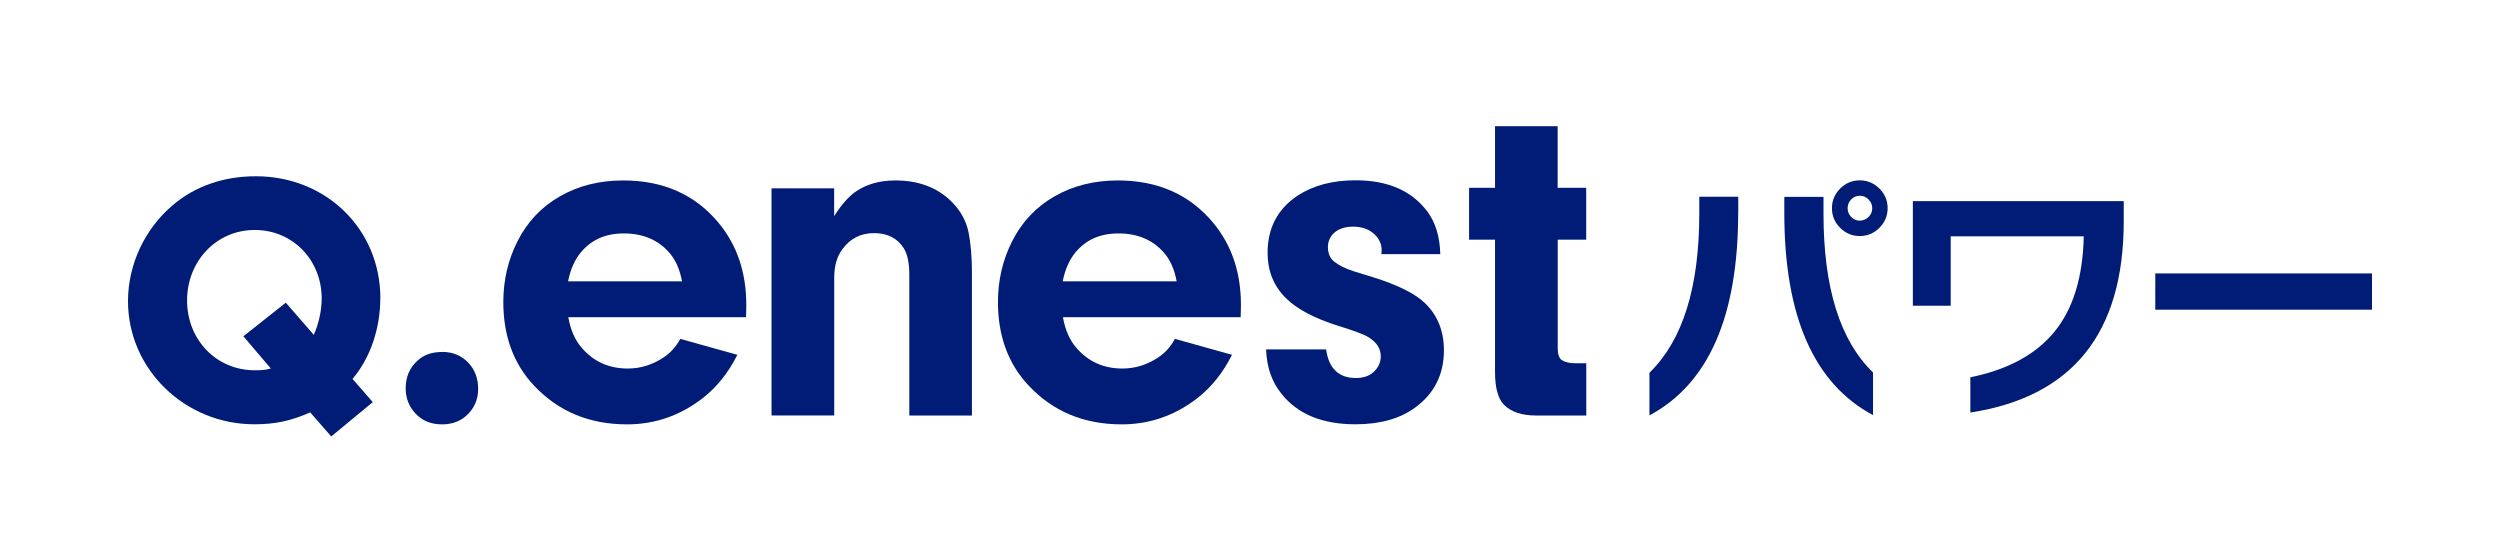
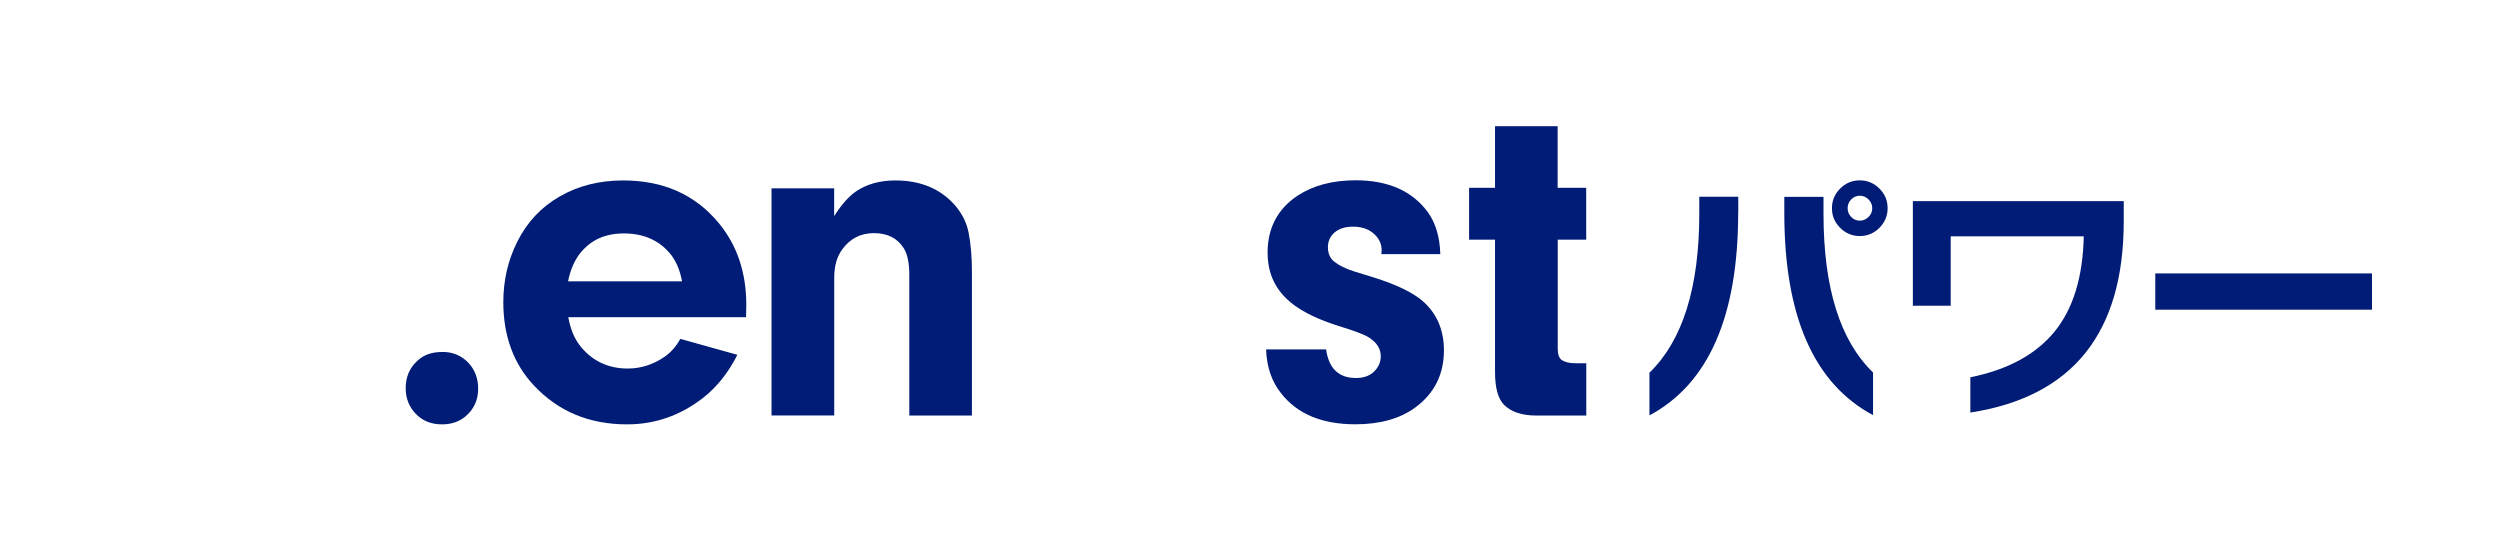
<svg xmlns="http://www.w3.org/2000/svg" viewBox="0 0 317 70">
  <defs>
    <style>.d{fill:none;}.e{fill:#001c77;}</style>
  </defs>
  <g id="a" />
  <g id="b">
    <g id="c">
      <g>
        <rect class="d" width="317" height="70" />
        <g>
-           <path class="e" d="M48.23,37.83c0-8.76-6.86-15.48-15.8-15.48-4.09,0-7.72,1.27-10.53,3.67-3.59,3.04-5.67,7.58-5.67,12.17,0,8.62,7.21,15.61,16.02,15.61,2.63,0,4.63-.42,7.08-1.51l2.67,3.05,5.27-4.35-2.57-2.94c2.27-2.68,3.52-6.42,3.52-10.23Zm-8.44,4.63l-3.55-4.08-5.38,4.26,3.48,4.08c-.59,.18-1.09,.23-2.04,.23-4.86,0-8.58-3.86-8.58-8.85s3.72-8.94,8.58-8.94,8.49,3.86,8.49,8.67c0,1.5-.36,3.18-1,4.63Z" />
          <path class="e" d="M56.06,44.62c1.36,0,2.47,.47,3.35,1.4,.81,.87,1.22,1.97,1.22,3.29,0,1.4-.53,2.56-1.58,3.47-.81,.69-1.82,1.03-3.01,1.03-1.4,0-2.52-.47-3.38-1.4-.81-.87-1.22-1.94-1.22-3.19,0-1.46,.53-2.65,1.58-3.56,.77-.69,1.78-1.03,3.04-1.03Z" />
          <path class="e" d="M94.6,40.22h-22.54c.28,1.61,.85,2.9,1.7,3.88,1.5,1.75,3.45,2.63,5.84,2.63,1.64,0,3.17-.48,4.59-1.44,.83-.55,1.52-1.32,2.07-2.32l7.24,2.02c-1.14,2.26-2.59,4.08-4.35,5.46-2.88,2.24-6.09,3.36-9.64,3.36-4.79,0-8.72-1.64-11.8-4.92-2.6-2.77-3.89-6.3-3.89-10.59,0-2.77,.6-5.33,1.79-7.69,1.24-2.46,3.03-4.37,5.38-5.71,2.33-1.34,5.01-2.02,8.03-2.02,5.11,0,9.16,1.81,12.14,5.43,2.31,2.81,3.47,6.26,3.47,10.35,0,.59-.01,1.11-.03,1.56Zm-22.57-4.55h14.45c-.28-1.53-.83-2.75-1.64-3.66-1.42-1.61-3.33-2.41-5.72-2.41s-4.12,.8-5.48,2.41c-.77,.94-1.31,2.16-1.61,3.66Z" />
          <path class="e" d="M97.83,52.69V23.88h7.94v3.53c.93-1.48,1.87-2.53,2.8-3.16,1.36-.91,3.01-1.37,4.96-1.37,2.94,0,5.31,.89,7.12,2.68,1.14,1.14,1.86,2.43,2.16,3.89,.28,1.42,.43,3.09,.43,5.02v18.22h-7.94v-17.83c0-1.5-.23-2.63-.7-3.38-.81-1.28-2.07-1.92-3.77-1.92s-3.02,.68-4.02,2.04c-.69,.93-1.03,2.13-1.03,3.59v17.49h-7.94Z" />
-           <path class="e" d="M157.32,40.22h-22.54c.28,1.61,.85,2.9,1.7,3.88,1.5,1.75,3.45,2.63,5.84,2.63,1.64,0,3.17-.48,4.59-1.44,.83-.55,1.52-1.32,2.07-2.32l7.24,2.02c-1.14,2.26-2.59,4.08-4.35,5.46-2.88,2.24-6.09,3.36-9.64,3.36-4.79,0-8.72-1.64-11.8-4.92-2.6-2.77-3.89-6.3-3.89-10.59,0-2.77,.6-5.33,1.79-7.69,1.24-2.46,3.03-4.37,5.38-5.71,2.33-1.34,5.01-2.02,8.03-2.02,5.11,0,9.16,1.81,12.14,5.43,2.31,2.81,3.47,6.26,3.47,10.35,0,.59-.01,1.11-.03,1.56Zm-22.57-4.55h14.45c-.28-1.53-.83-2.75-1.64-3.66-1.42-1.61-3.33-2.41-5.72-2.41s-4.12,.8-5.48,2.41c-.77,.94-1.31,2.16-1.61,3.66Z" />
          <path class="e" d="M182.64,32.22h-7.48c.02-.14,.03-.32,.03-.52,0-.61-.2-1.17-.61-1.68-.71-.85-1.71-1.28-3.01-1.28-.97,0-1.75,.24-2.34,.73-.57,.49-.85,1.12-.85,1.89s.27,1.4,.82,1.83c.59,.47,1.42,.88,2.49,1.22l2.37,.73c3.16,.98,5.37,2.08,6.63,3.3,1.6,1.55,2.4,3.54,2.4,5.98,0,3.05-1.21,5.46-3.62,7.24-1.93,1.42-4.46,2.14-7.61,2.14-4.22,0-7.35-1.3-9.4-3.91-1.2-1.49-1.84-3.35-1.92-5.59h7.61c.34,2.42,1.6,3.63,3.77,3.63,.93,0,1.67-.24,2.22-.73,.63-.57,.94-1.24,.94-2.02,0-.96-.5-1.75-1.49-2.38-.55-.37-1.84-.85-3.86-1.47-3.06-.96-5.29-2.14-6.69-3.54-1.54-1.53-2.31-3.44-2.31-5.74,0-3.13,1.27-5.55,3.8-7.24,1.99-1.3,4.44-1.95,7.36-1.95,4.1,0,7.14,1.33,9.13,4,1.01,1.38,1.55,3.17,1.61,5.34Z" />
          <path class="e" d="M201.14,30.39h-3.62v13.81c0,.73,.17,1.22,.52,1.46,.39,.26,.96,.4,1.73,.4h1.37v6.63h-6.33c-1.85,0-3.21-.46-4.11-1.37-.75-.77-1.13-2.15-1.13-4.14V30.39h-3.29v-6.58h3.29v-7.81h7.94v7.81h3.62v6.58Z" />
          <g>
            <path class="e" d="M220.4,26.97c0,13.13-3.75,21.69-11.25,25.7v-5.41c4.21-4.08,6.32-10.81,6.32-20.19v-2.12h4.94v2.02Zm17.1,25.67c-7.5-4.01-11.25-12.55-11.25-25.63v-2.05h4.97v2.15c0,9.36,2.09,16.07,6.28,20.12v5.41Zm1.85-26.24c0,.96-.35,1.79-1.04,2.49-.69,.69-1.52,1.04-2.49,1.04s-1.79-.35-2.49-1.04c-.69-.69-1.04-1.52-1.04-2.49s.35-1.79,1.04-2.49c.69-.69,1.52-1.04,2.49-1.04s1.79,.35,2.49,1.04c.69,.69,1.04,1.52,1.04,2.49Zm-1.95,0c0-.43-.16-.79-.47-1.11-.31-.31-.68-.47-1.11-.47s-.79,.16-1.09,.47c-.3,.31-.45,.68-.45,1.11s.15,.8,.45,1.11c.3,.31,.67,.47,1.09,.47s.79-.16,1.11-.47,.47-.68,.47-1.11Z" />
            <path class="e" d="M269.29,28.05c0,14.18-6.48,22.26-19.45,24.26v-4.47c4.75-.96,8.3-2.89,10.67-5.78,2.36-2.89,3.6-6.92,3.71-12.09h-16.87v8.8h-4.8v-13.27h26.74v2.55Z" />
            <path class="e" d="M300.77,39.27h-27.48v-4.6h27.48v4.6Z" />
          </g>
        </g>
      </g>
    </g>
  </g>
</svg>